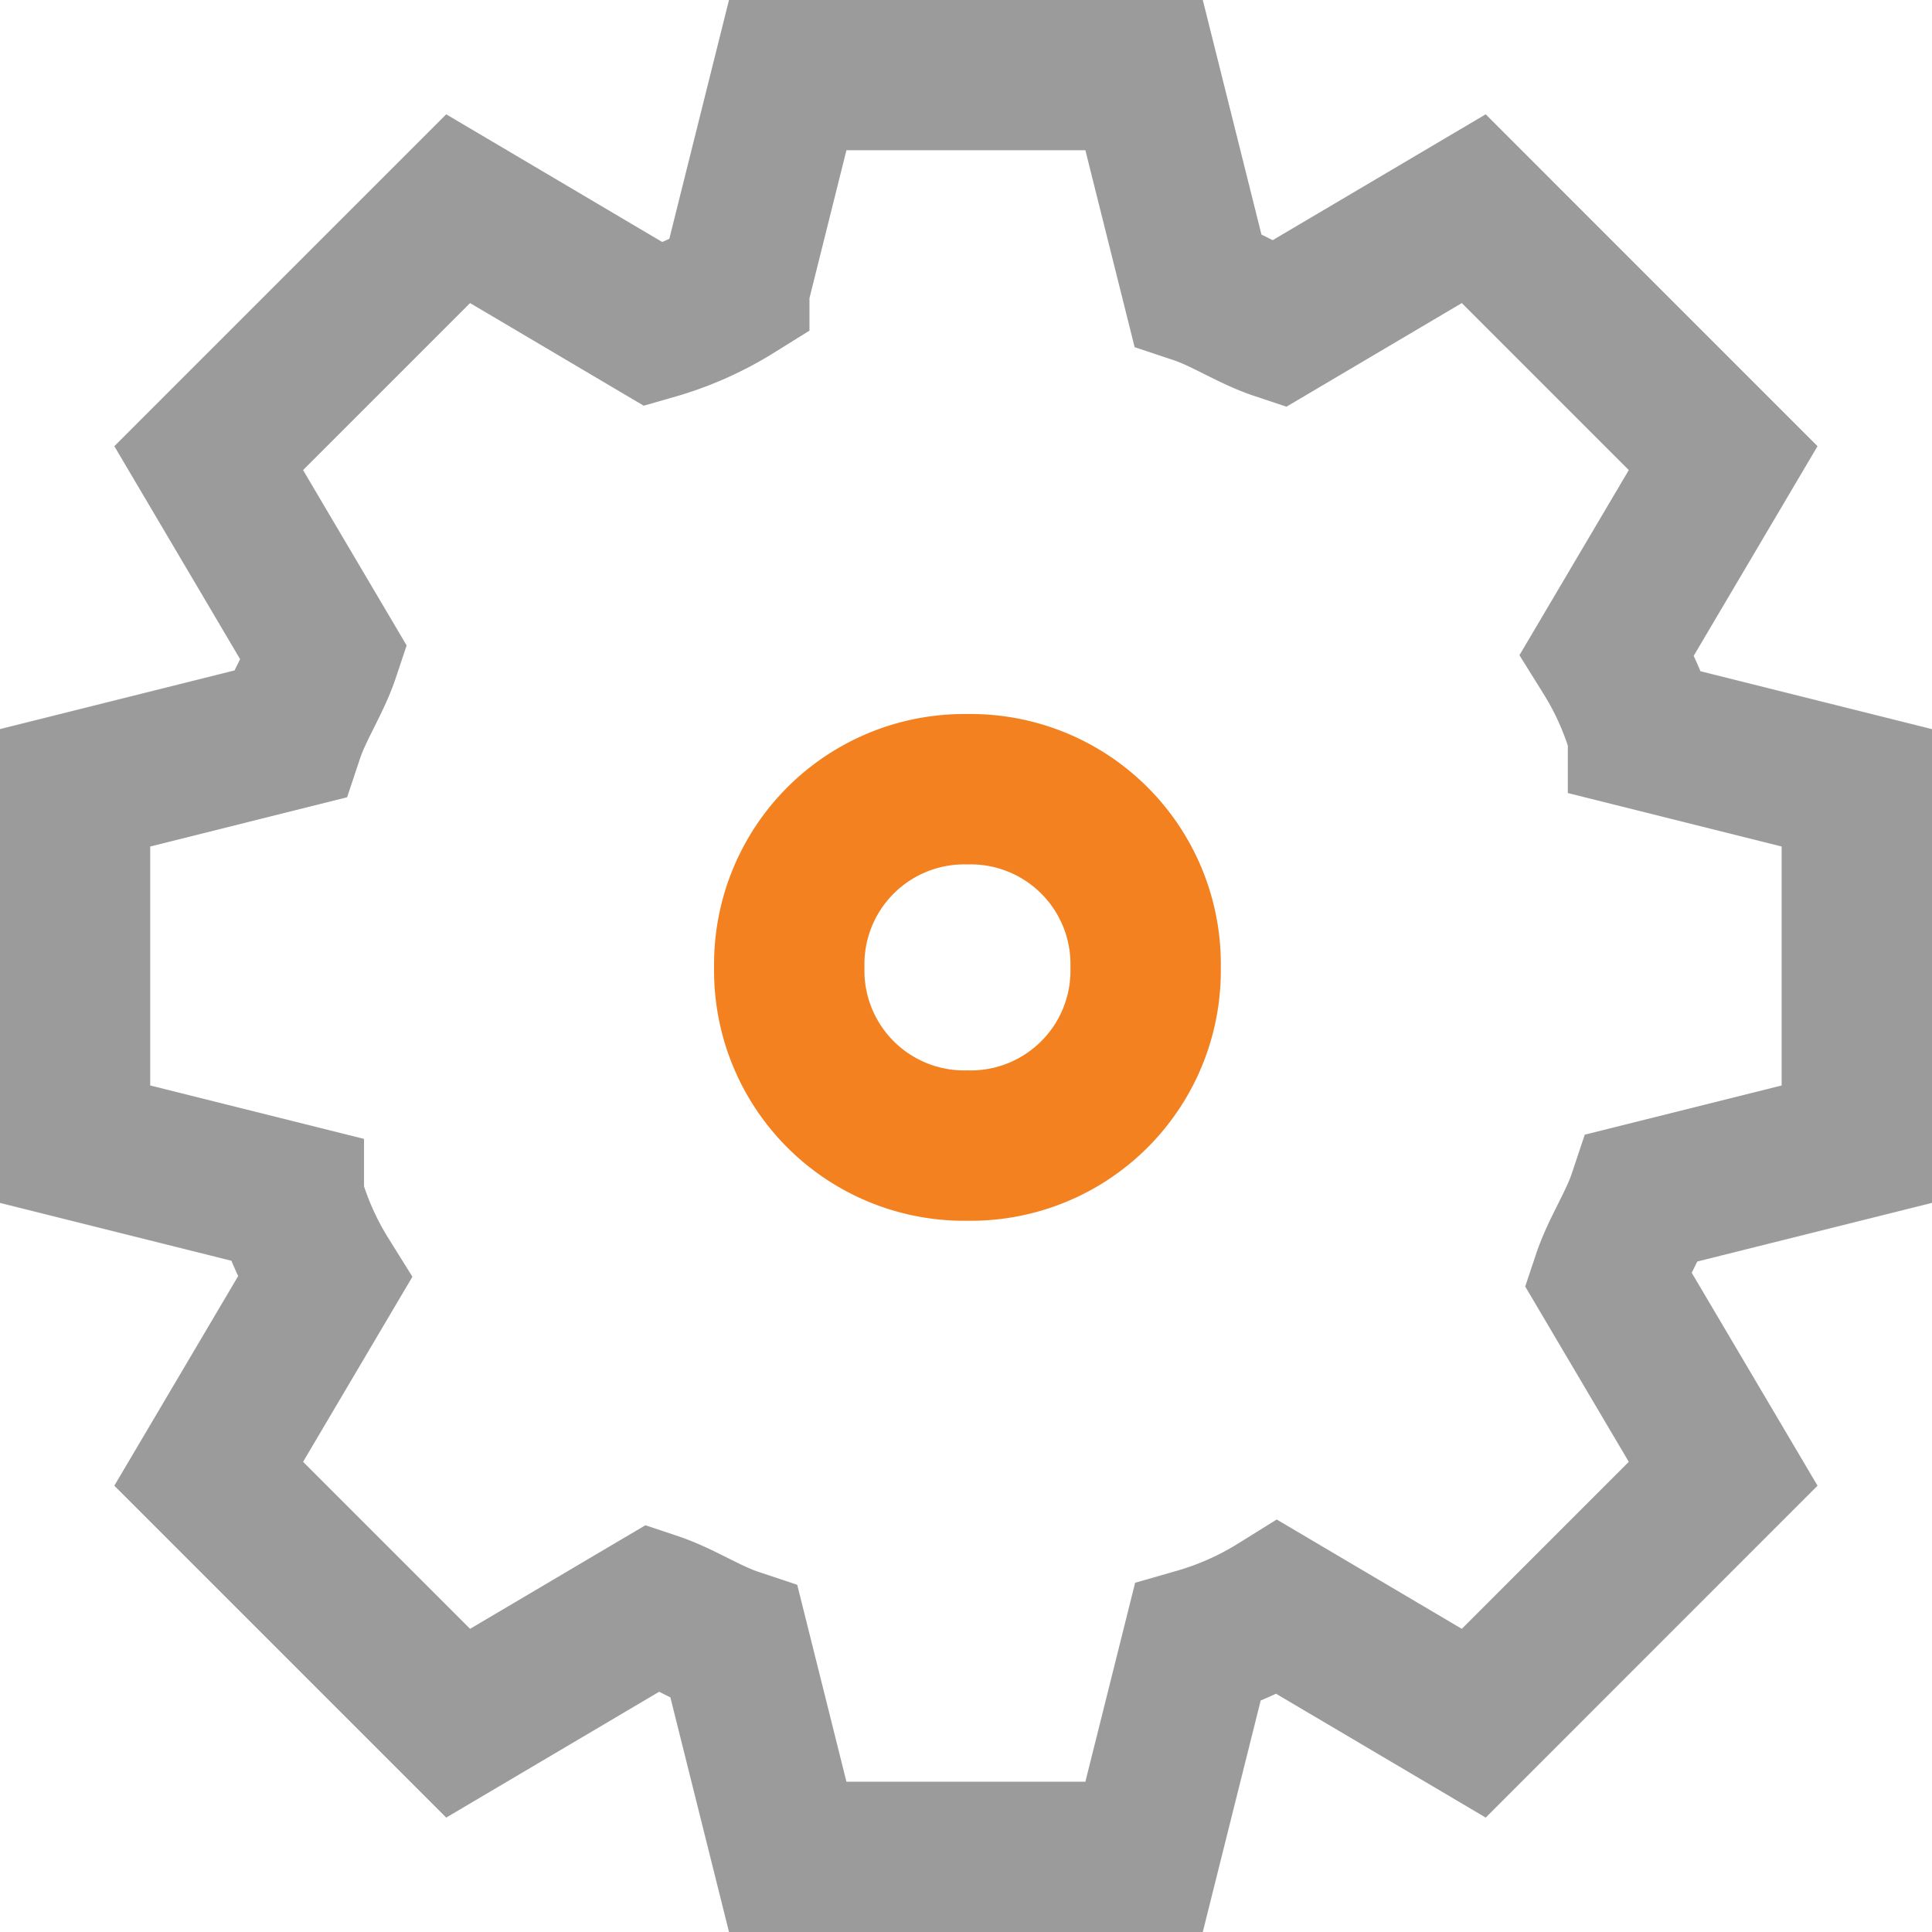
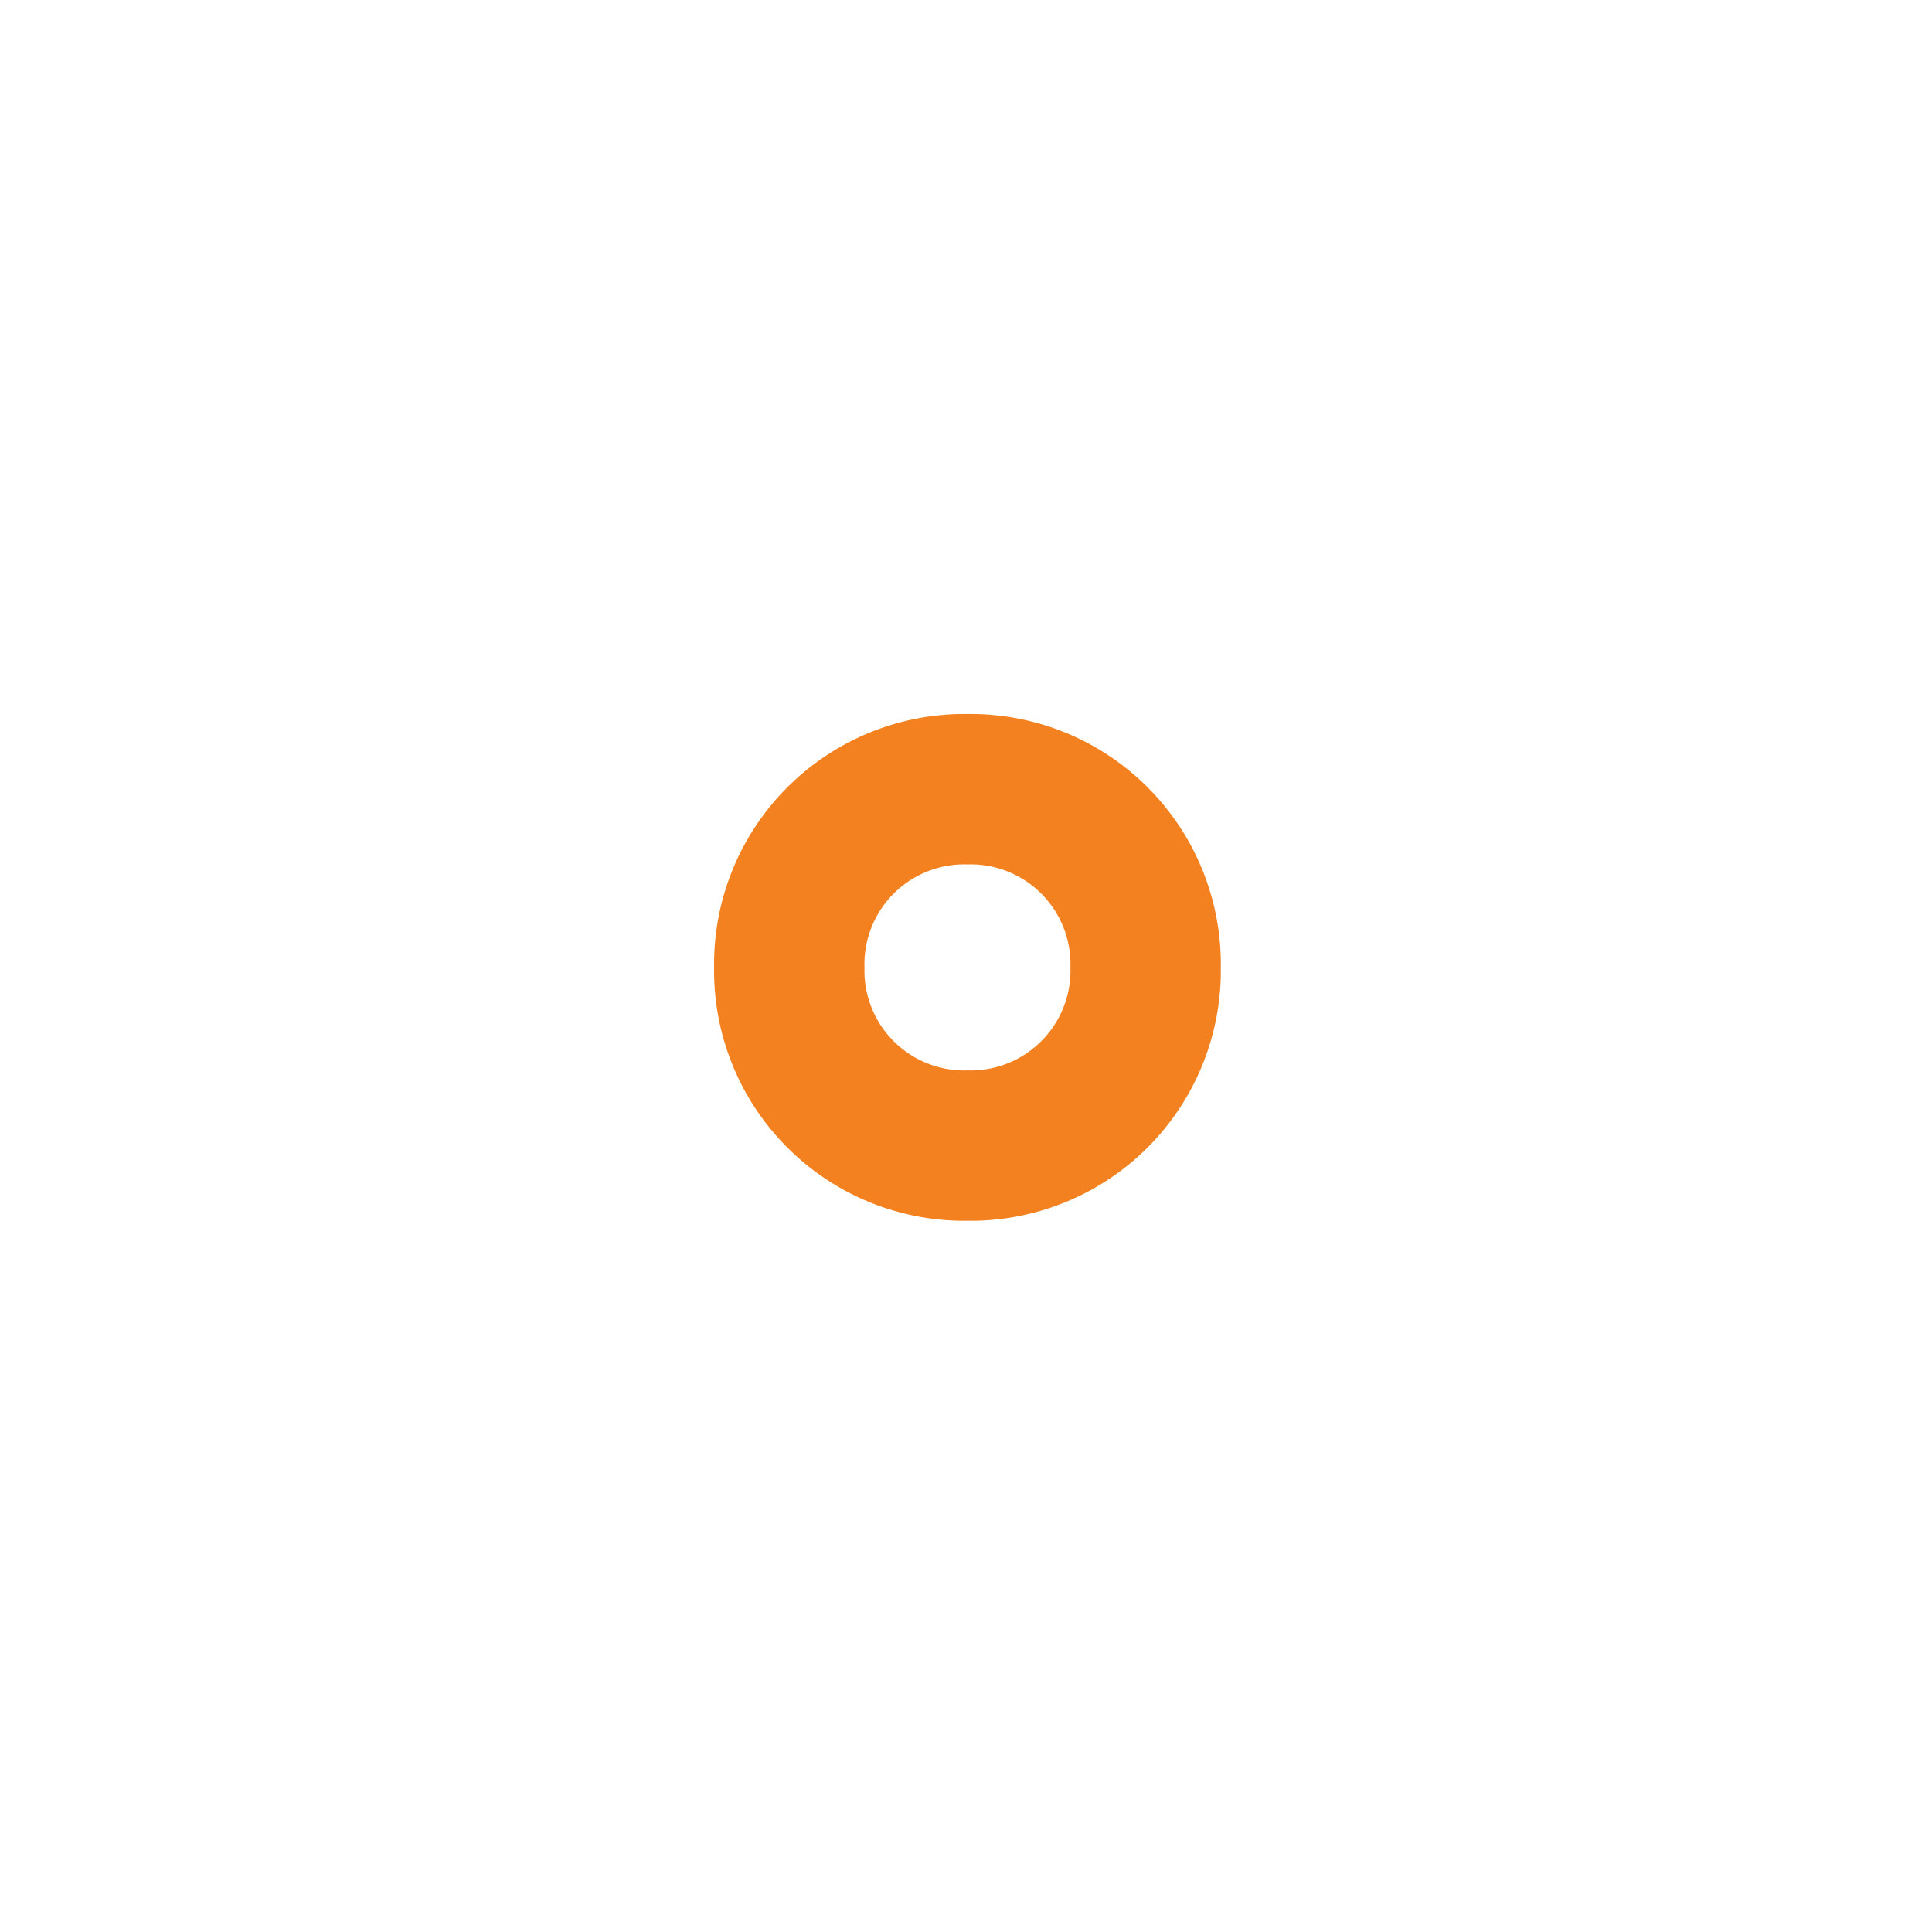
<svg xmlns="http://www.w3.org/2000/svg" width="38.548" height="38.548" viewBox="0 0 38.548 38.548">
  <g id="Group_14461" data-name="Group 14461" transform="translate(1.5 1.5)">
-     <path id="Path_15139" data-name="Path 15139" d="M-71.66-86.105v-7.11l-4.266-1.067a6.306,6.306,0,0,0-.711-1.6l2.31-3.911-4.976-4.977-3.911,2.311c-.533-.178-1.066-.533-1.6-.711l-1.067-4.266h-7.11l-1.066,4.266a6.314,6.314,0,0,1-1.6.711l-3.91-2.311-4.977,4.977,2.31,3.911c-.178.533-.533,1.066-.711,1.6l-4.266,1.067v7.11l4.266,1.066a6.312,6.312,0,0,0,.711,1.6l-2.31,3.91,4.977,4.977,3.91-2.31c.533.178,1.066.533,1.6.711l1.066,4.266h7.11l1.067-4.266a6.324,6.324,0,0,0,1.6-.711l3.911,2.31,4.976-4.977-2.31-3.91c.178-.533.533-1.067.711-1.6Z" transform="translate(107.208 107.434)" fill="none" stroke="#9b9b9b" stroke-miterlimit="10" stroke-width="3" />
    <path id="Path_15140" data-name="Path 15140" d="M-65.66-62.332a3.491,3.491,0,0,1-3.555-3.555,3.492,3.492,0,0,1,3.555-3.555,3.491,3.491,0,0,1,3.555,3.555A3.491,3.491,0,0,1-65.66-62.332Z" transform="translate(83.463 83.689)" fill="none" stroke="#f48120" stroke-miterlimit="10" stroke-width="3" />
  </g>
</svg>